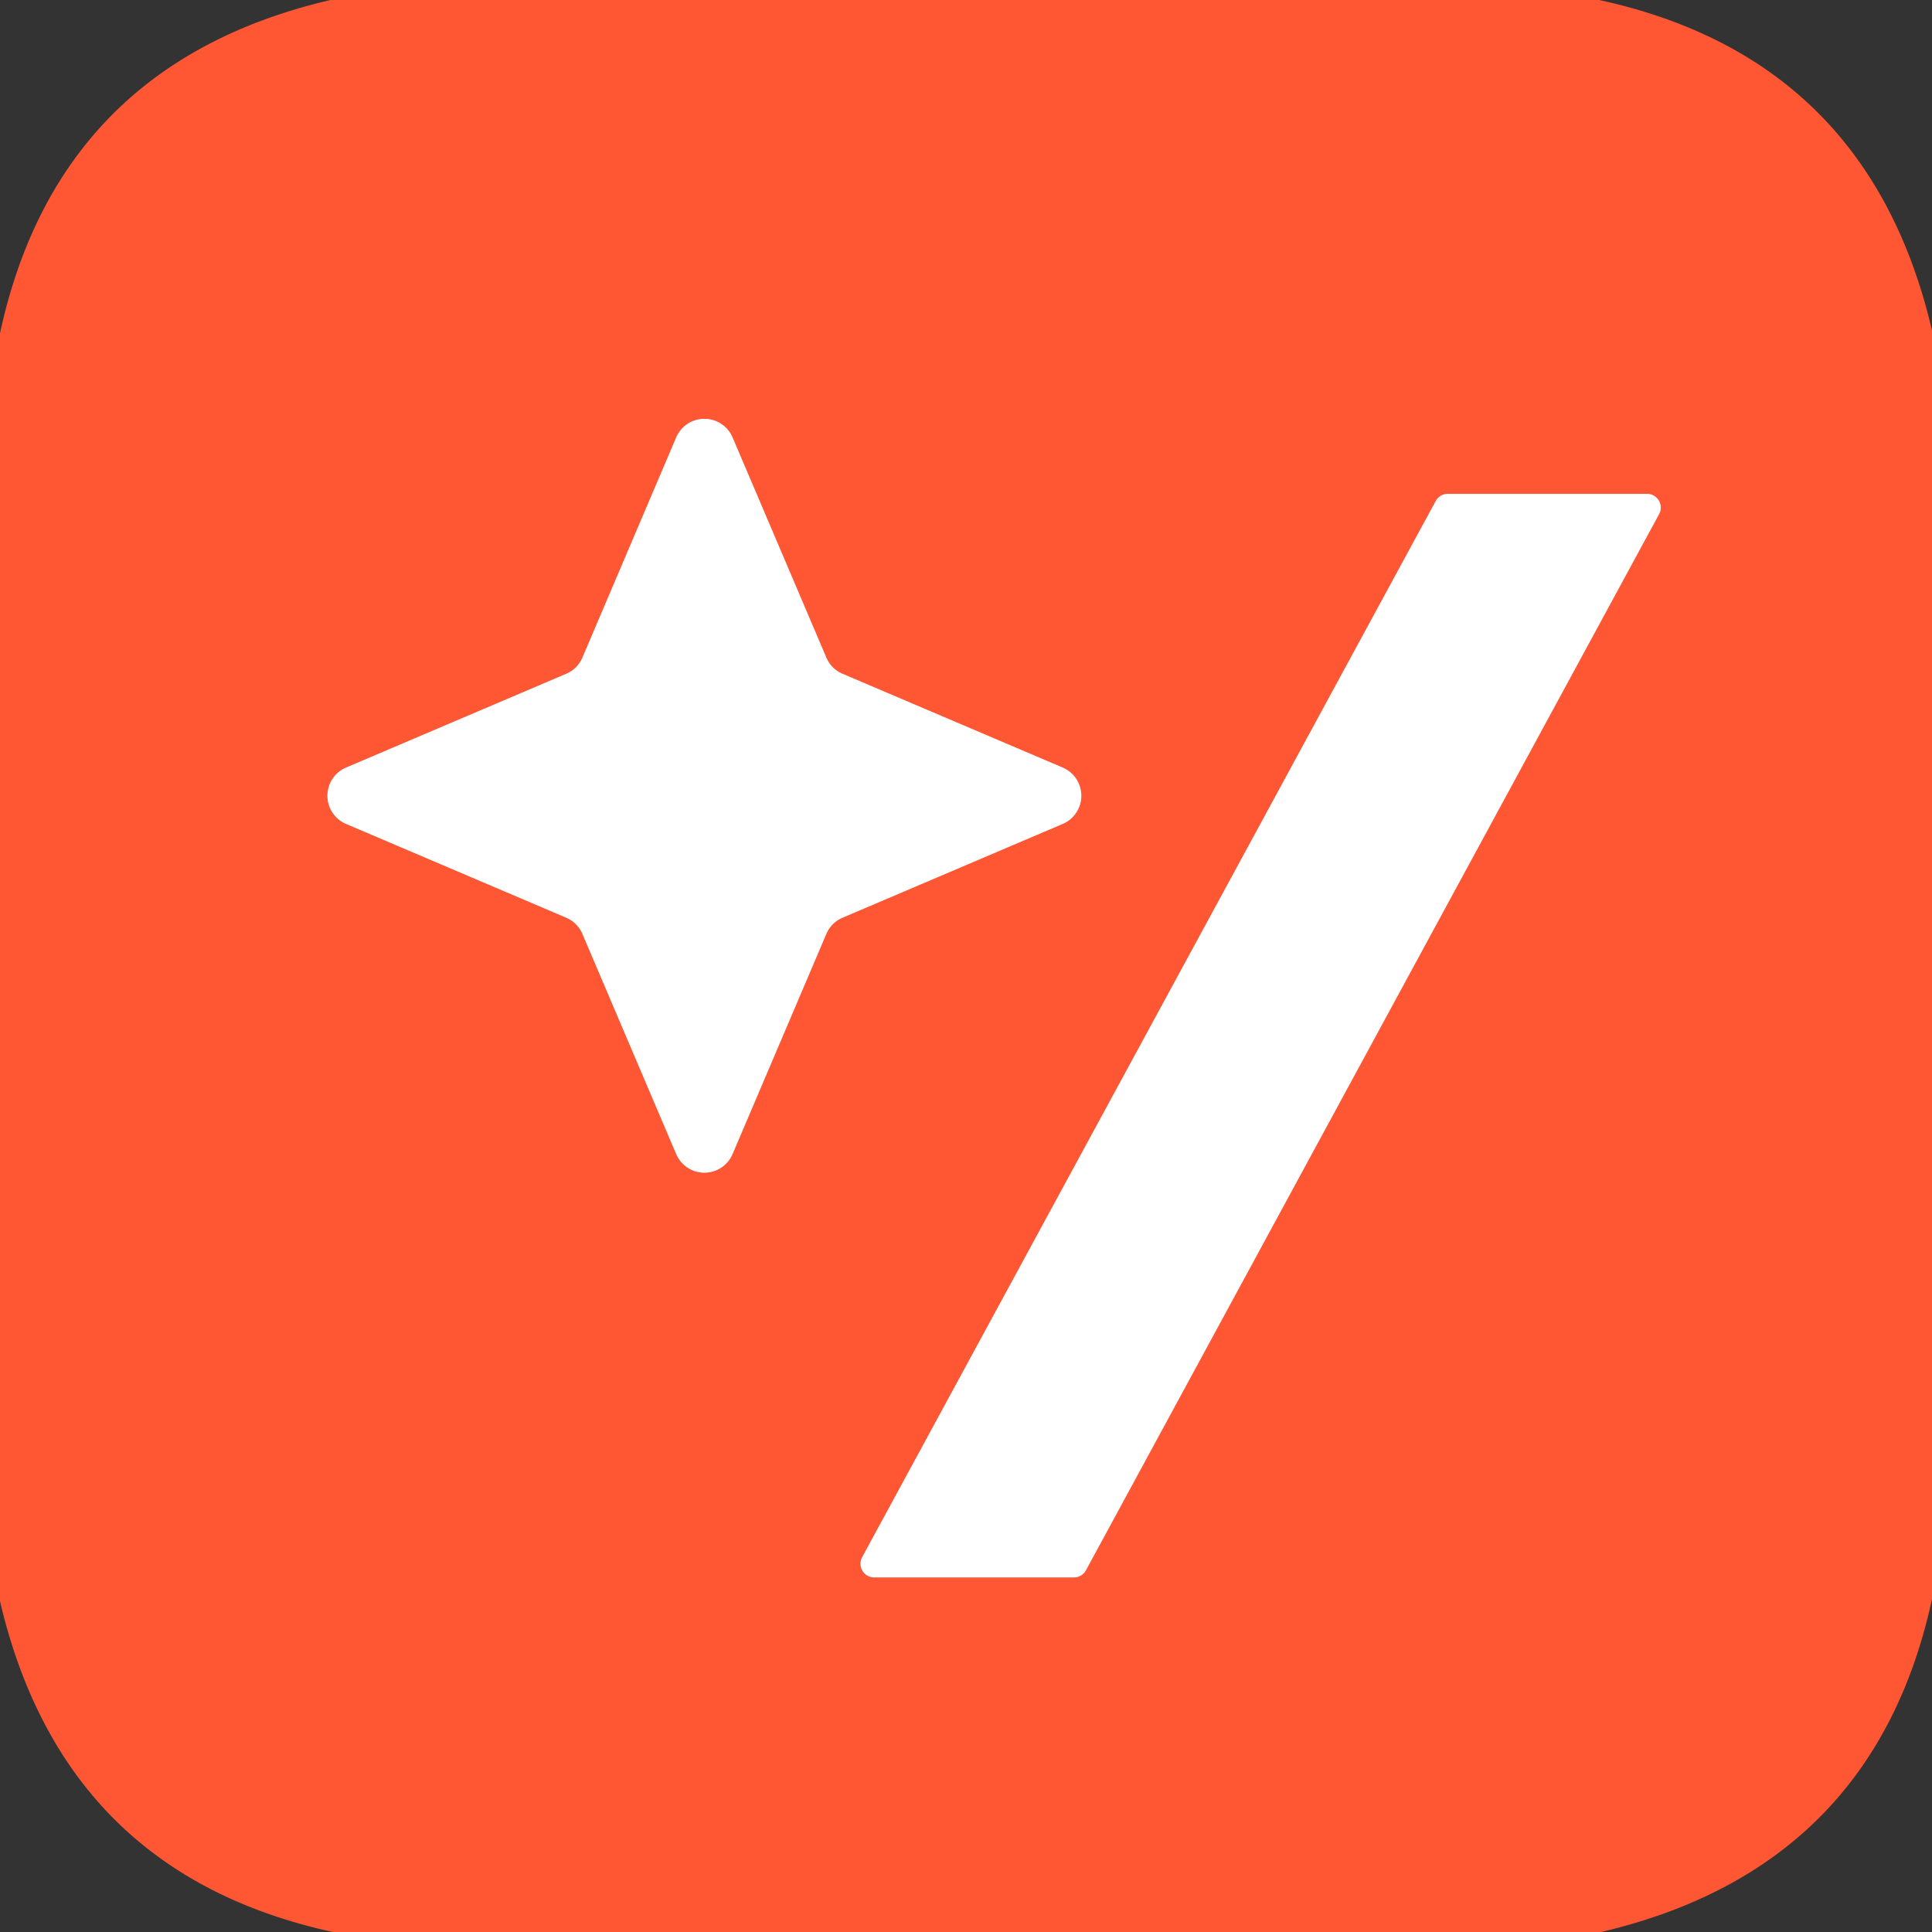
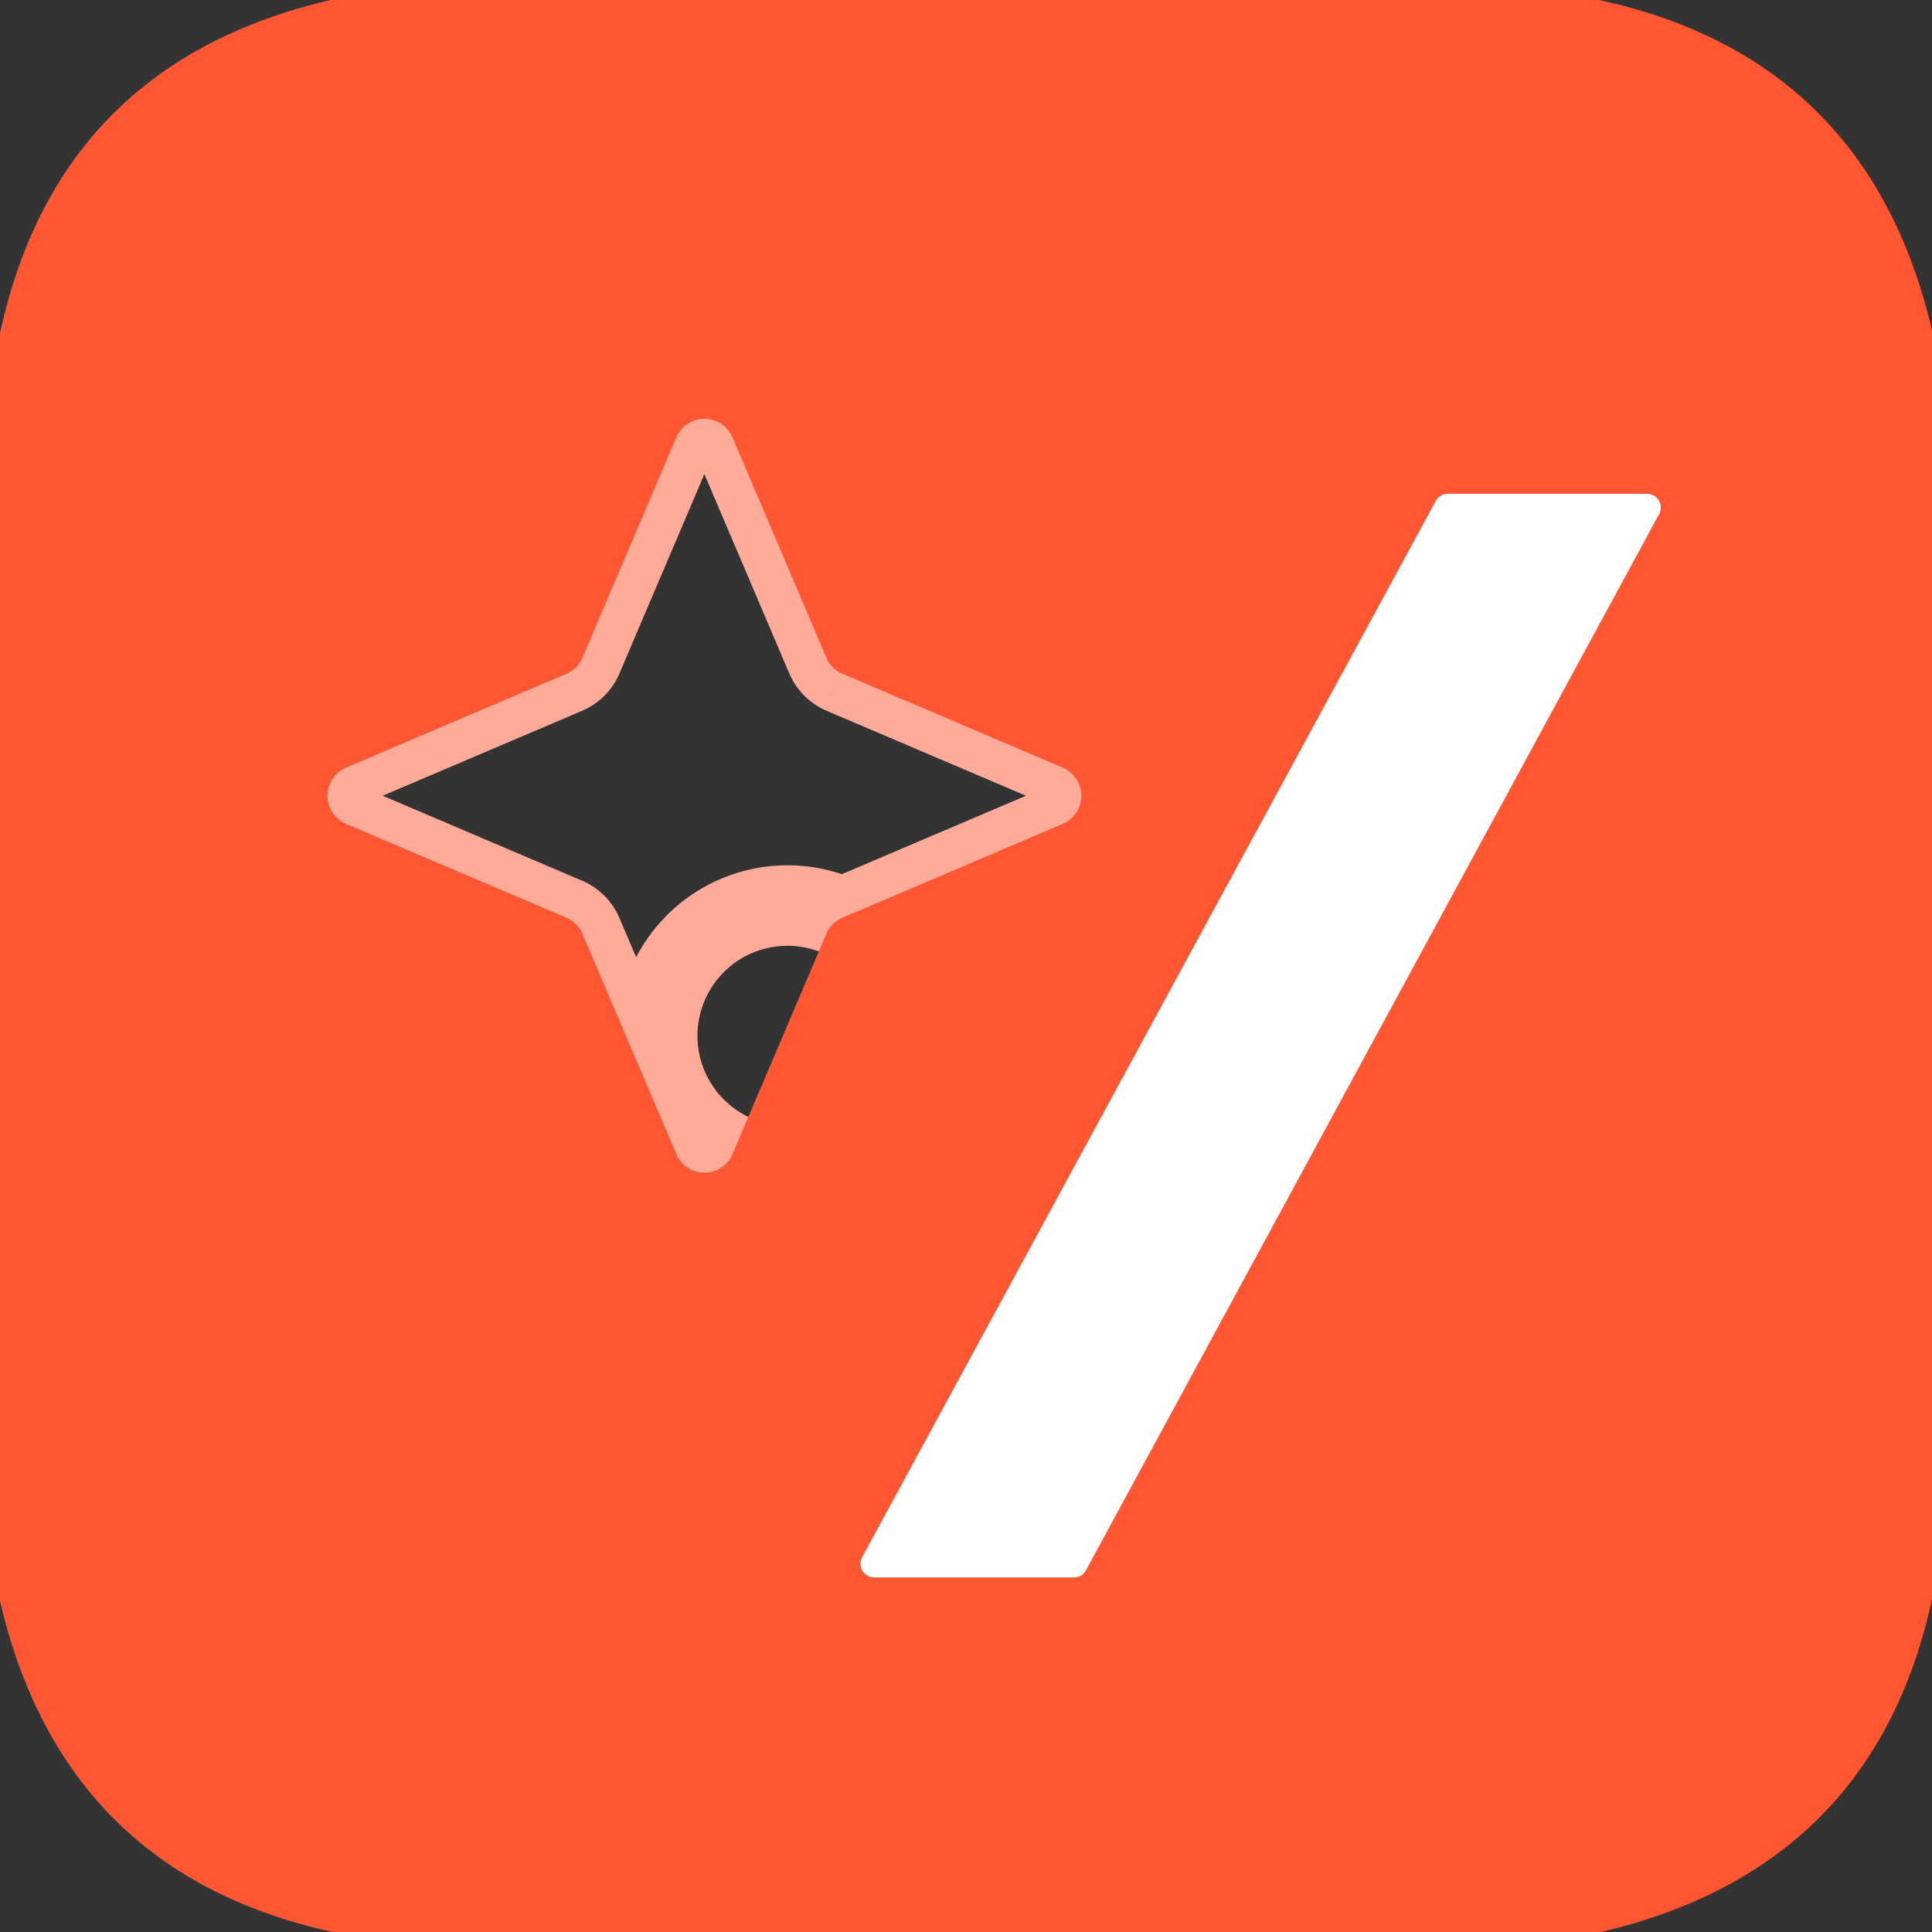
<svg xmlns="http://www.w3.org/2000/svg" version="1.1" viewBox="0.00 0.00 48.00 48.00">
  <rect x="0.00" y="0.00" width="48.00" height="48.00" fill="#333333" stroke="none" />
  <g stroke-width="2.00" fill="none" stroke-linecap="butt">
-     <path stroke="#ffab99" vector-effect="non-scaling-stroke" d="   M 20.93 16.74   A 0.76 0.76 0.0 0 1 20.53 16.34   L 18.20 10.87   A 0.76 0.76 0.0 0 0 16.80 10.87   L 14.47 16.34   A 0.76 0.76 0.0 0 1 14.07 16.74   L 8.60 19.07   A 0.76 0.76 0.0 0 0 8.60 20.47   L 14.07 22.80   A 0.76 0.76 0.0 0 1 14.47 23.20   L 16.80 28.67   A 0.76 0.76 0.0 0 0 18.20 28.67   L 20.53 23.20   A 0.76 0.76 0.0 0 1 20.93 22.80   L 26.40 20.47   A 0.76 0.76 0.0 0 0 26.40 19.07   L 20.93 16.74" />
+     <path stroke="#ffab99" vector-effect="non-scaling-stroke" d="   M 20.93 16.74   A 0.76 0.76 0.0 0 1 20.53 16.34   L 18.20 10.87   A 0.76 0.76 0.0 0 0 16.80 10.87   L 14.47 16.34   A 0.76 0.76 0.0 0 1 14.07 16.74   L 8.60 19.07   A 0.76 0.76 0.0 0 0 8.60 20.47   L 14.07 22.80   A 0.76 0.76 0.0 0 1 14.47 23.20   L 16.80 28.67   A 0.76 0.76 0.0 0 0 18.20 28.67   A 0.76 0.76 0.0 0 1 20.93 22.80   L 26.40 20.47   A 0.76 0.76 0.0 0 0 26.40 19.07   L 20.93 16.74" />
    <path stroke="#ffab99" vector-effect="non-scaling-stroke" d="   M 26.68 39.19   A 0.34 0.34 0.0 0 0 26.98 39.01   L 41.22 12.77   A 0.34 0.34 0.0 0 0 40.92 12.27   L 35.97 12.27   A 0.34 0.34 0.0 0 0 35.67 12.45   L 21.42 38.69   A 0.34 0.34 0.0 0 0 21.72 39.19   L 26.68 39.19" />
  </g>
  <path fill="#ff5733" d="   M 39.73 0.00   Q 46.42 1.45 48.00 8.21   L 48.00 39.73   Q 46.55 46.41 39.78 48.00   L 8.27 48.00   Q 1.58 46.54 0.00 39.78   L 0.00 8.28   Q 1.45 1.58 8.21 0.00   L 39.73 0.00   Z   M 20.93 16.74   A 0.76 0.76 0.0 0 1 20.53 16.34   L 18.20 10.87   A 0.76 0.76 0.0 0 0 16.80 10.87   L 14.47 16.34   A 0.76 0.76 0.0 0 1 14.07 16.74   L 8.60 19.07   A 0.76 0.76 0.0 0 0 8.60 20.47   L 14.07 22.80   A 0.76 0.76 0.0 0 1 14.47 23.20   L 16.80 28.67   A 0.76 0.76 0.0 0 0 18.20 28.67   L 20.53 23.20   A 0.76 0.76 0.0 0 1 20.93 22.80   L 26.40 20.47   A 0.76 0.76 0.0 0 0 26.40 19.07   L 20.93 16.74   Z   M 26.68 39.19   A 0.34 0.34 0.0 0 0 26.98 39.01   L 41.22 12.77   A 0.34 0.34 0.0 0 0 40.92 12.27   L 35.97 12.27   A 0.34 0.34 0.0 0 0 35.67 12.45   L 21.42 38.69   A 0.34 0.34 0.0 0 0 21.72 39.19   L 26.68 39.19   Z" />
-   <path fill="#ffffff" d="   M 20.93 16.74   L 26.40 19.07   A 0.76 0.76 0.0 0 1 26.40 20.47   L 20.93 22.80   A 0.76 0.76 0.0 0 0 20.53 23.20   L 18.20 28.67   A 0.76 0.76 0.0 0 1 16.80 28.67   L 14.47 23.20   A 0.76 0.76 0.0 0 0 14.07 22.80   L 8.60 20.47   A 0.76 0.76 0.0 0 1 8.60 19.07   L 14.07 16.74   A 0.76 0.76 0.0 0 0 14.47 16.34   L 16.80 10.87   A 0.76 0.76 0.0 0 1 18.20 10.87   L 20.53 16.34   A 0.76 0.76 0.0 0 0 20.93 16.74   Z" />
  <path fill="#ffffff" d="   M 26.68 39.19   L 21.72 39.19   A 0.34 0.34 0.0 0 1 21.42 38.69   L 35.67 12.45   A 0.34 0.34 0.0 0 1 35.97 12.27   L 40.92 12.27   A 0.34 0.34 0.0 0 1 41.22 12.77   L 26.98 39.01   A 0.34 0.34 0.0 0 1 26.68 39.19   Z" />
</svg>